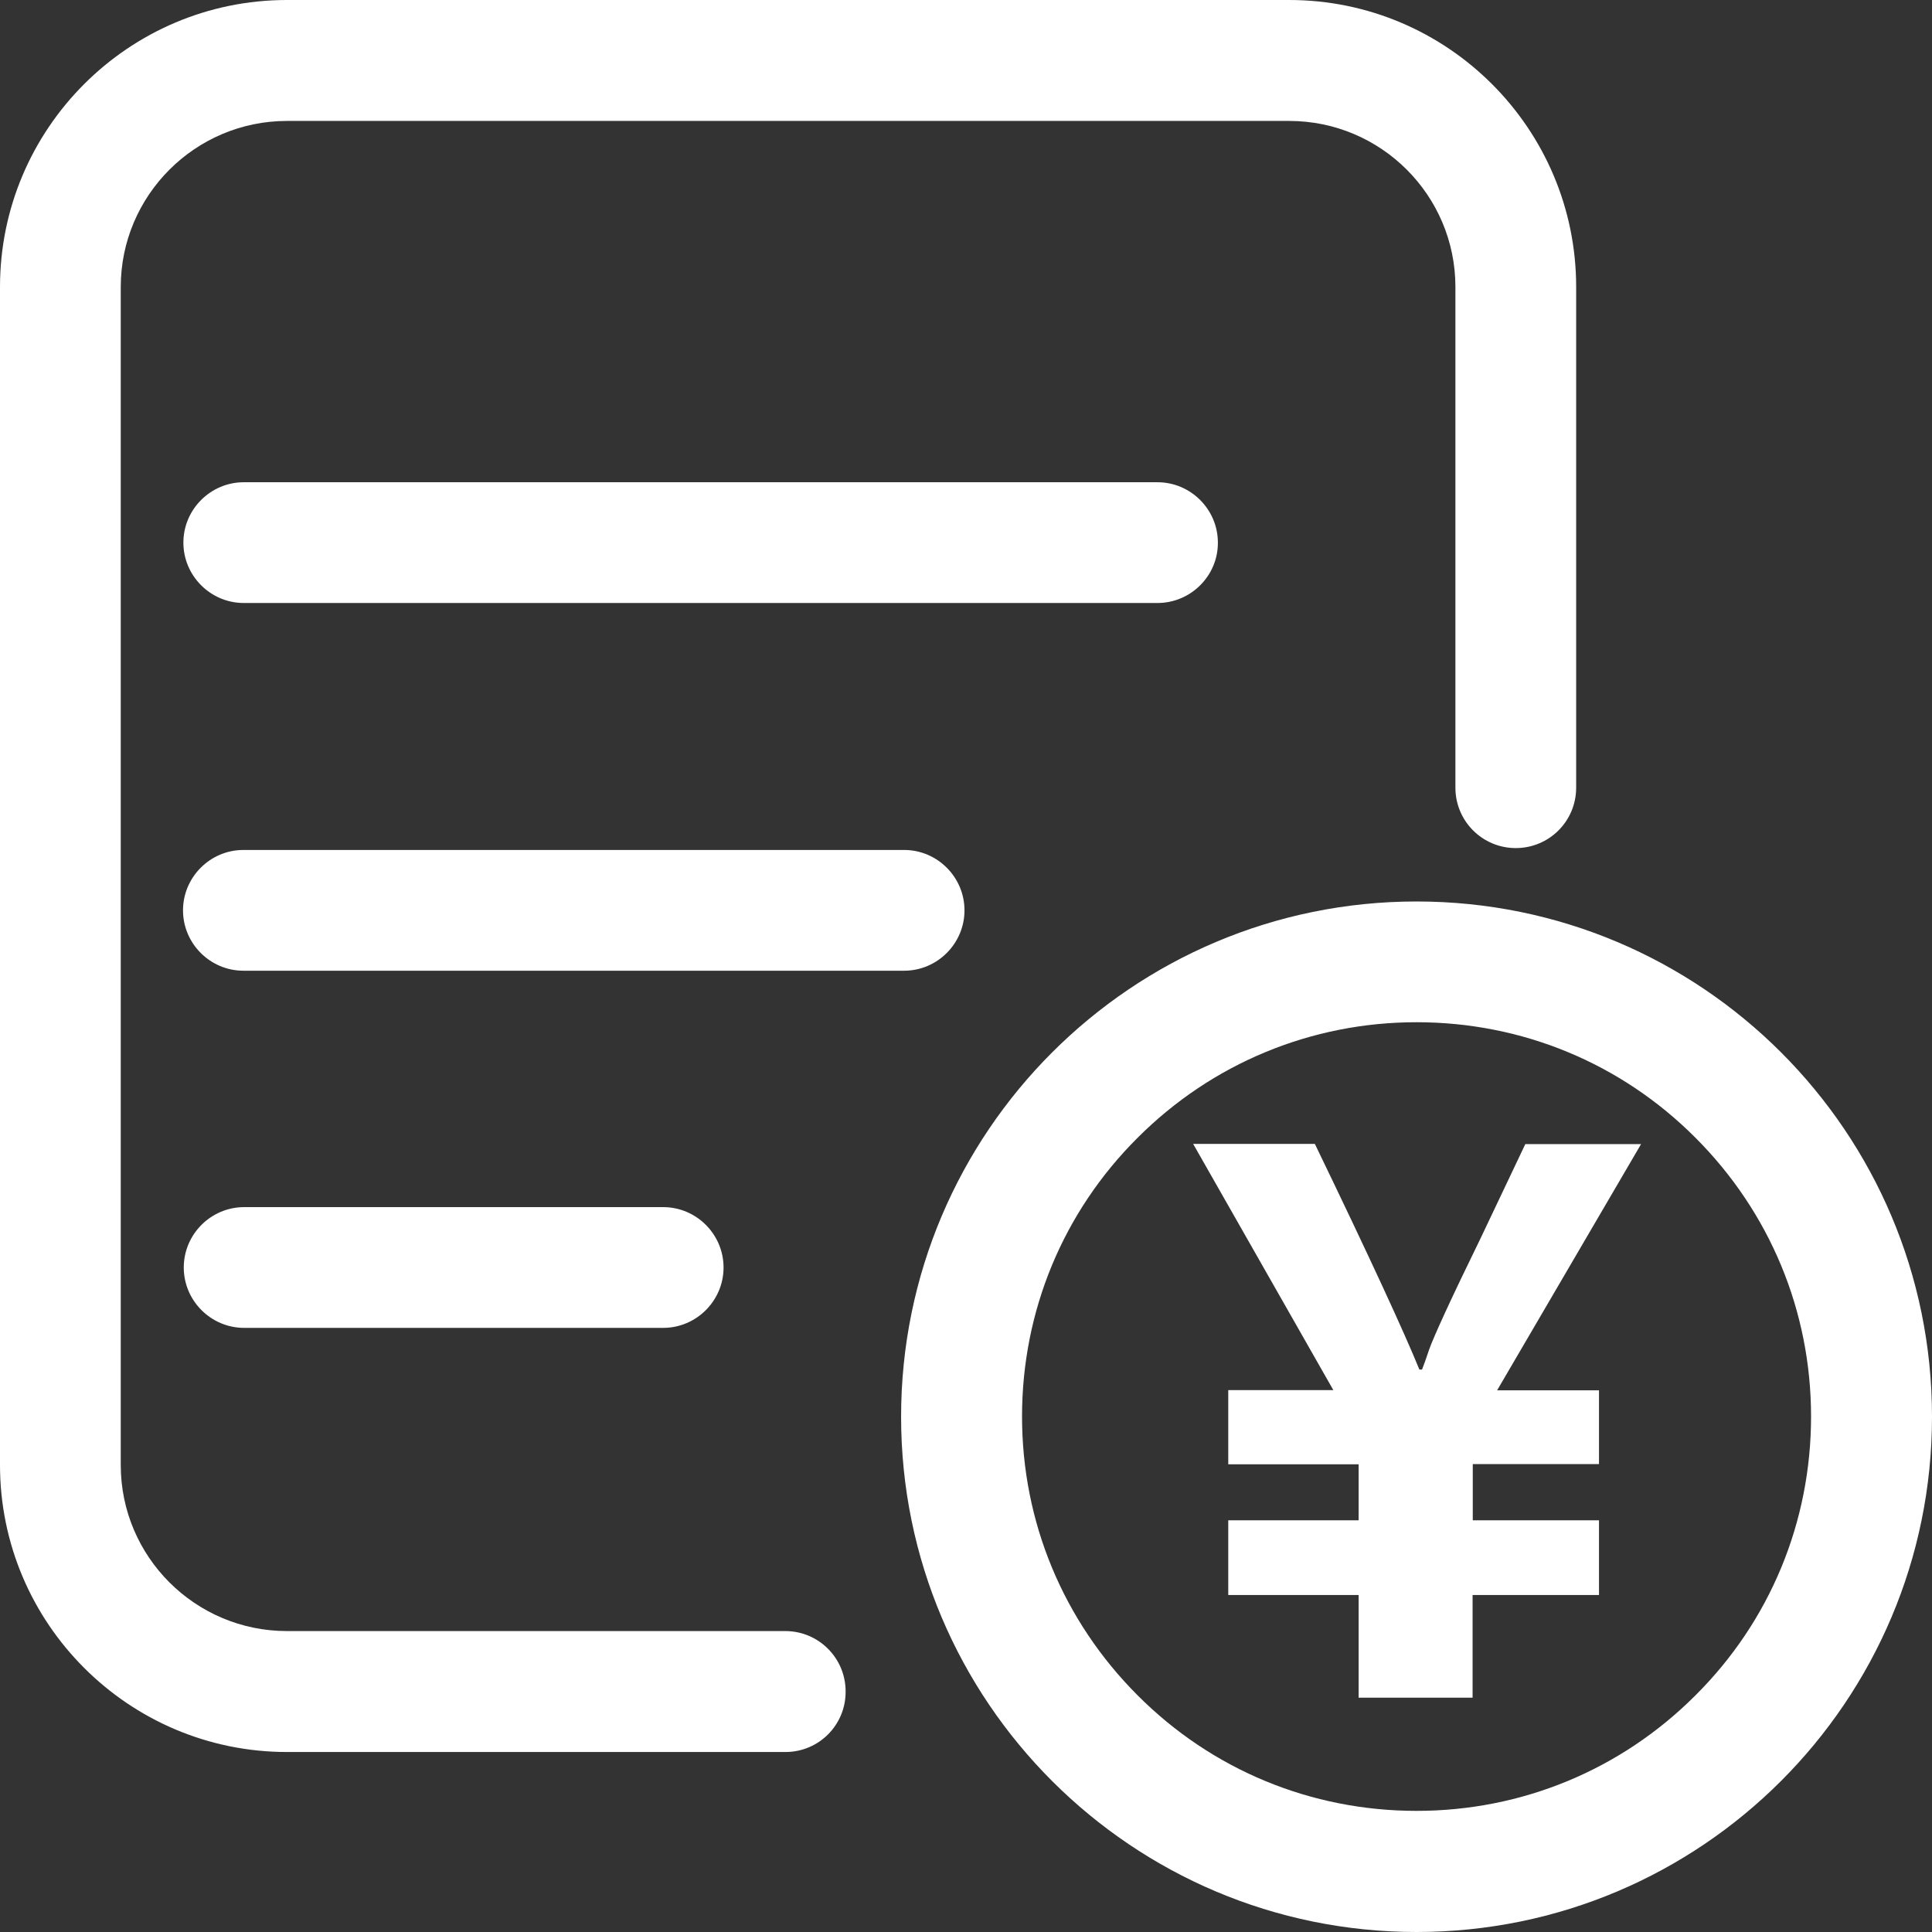
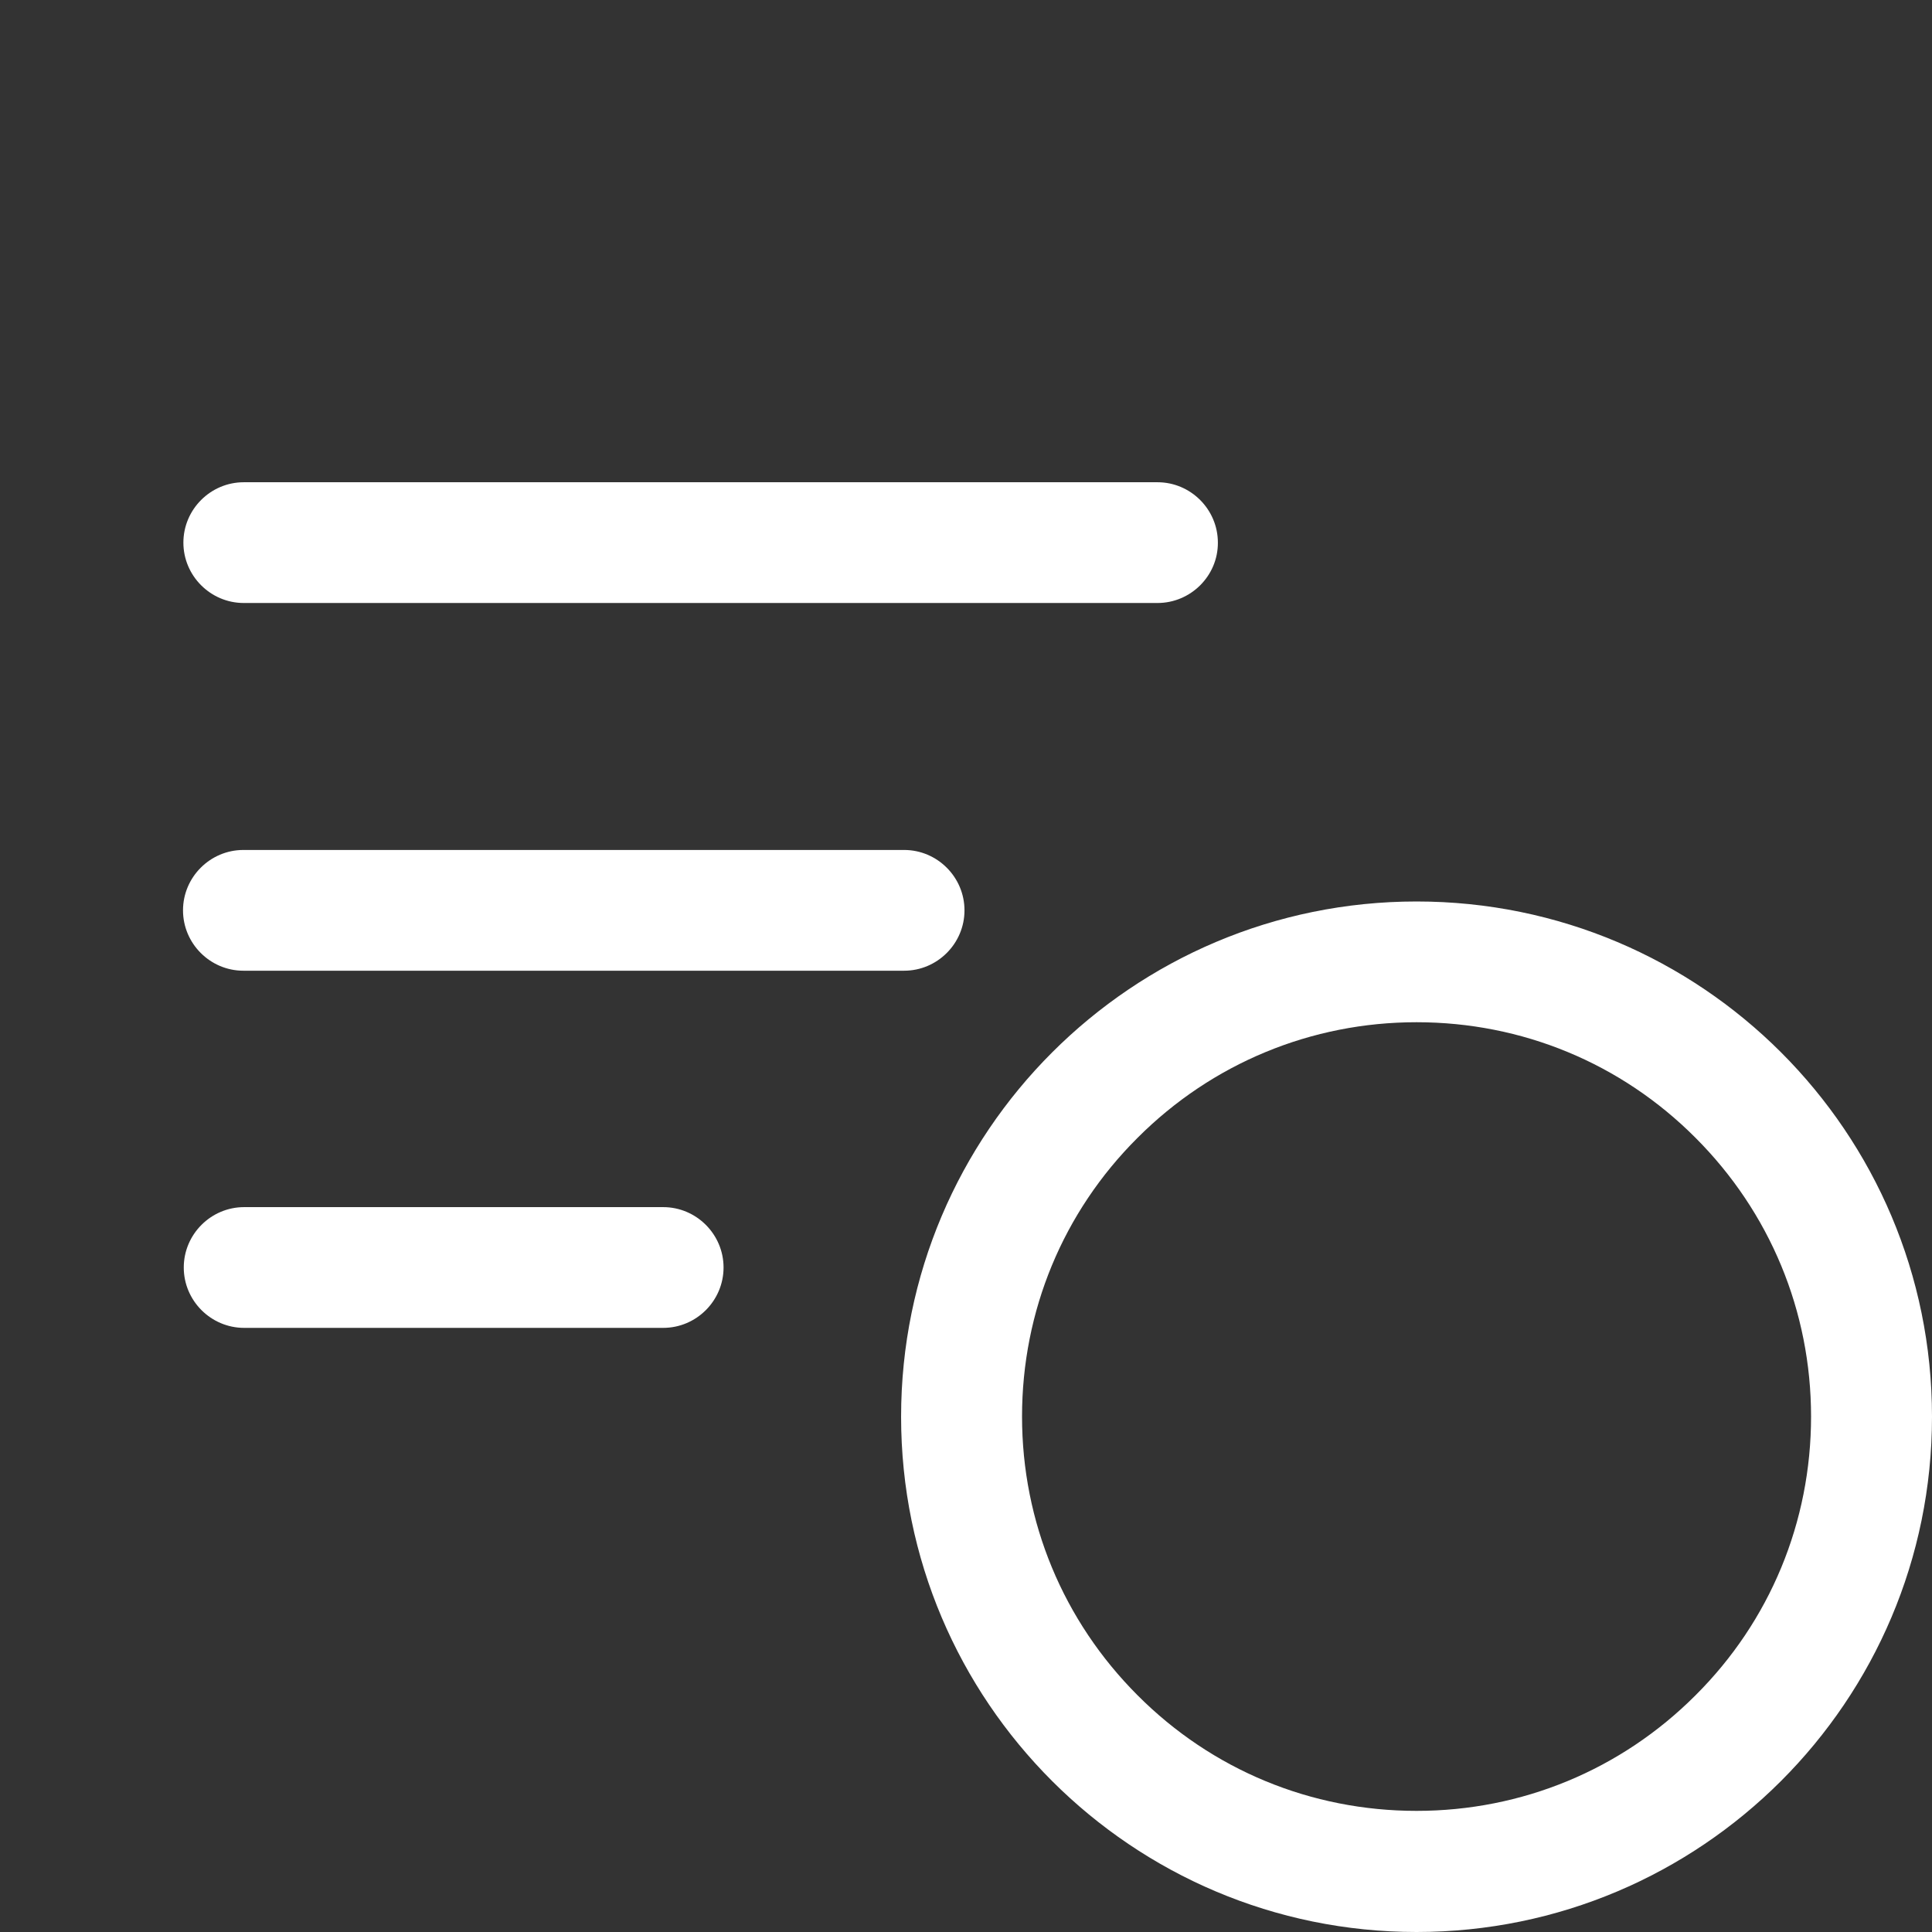
<svg xmlns="http://www.w3.org/2000/svg" t="1643980212360" class="icon" viewBox="0 0 1024 1024" version="1.1" p-id="2953" width="200" height="200">
  <rect x="0" y="0" width="1024" height="1024" fill="#333333" stroke="none" />
  <defs>
    <style type="text/css" />
  </defs>
  <path d="M613.5 319.6H129.2c-17.6 0-32-14.4-32-32s14.4-32 32-32h484.3c17.6 0 32 14.4 32 32 0.1 17.6-14.4 32-32 32zM479.2 514.5H129c-17.6 0-32-14.4-32-32s14.4-32 32-32h350.2c17.6 0 32 14.4 32 32s-14.4 32-32 32zM351.5 703.8H129.4c-17.6 0-32-14.4-32-32s14.4-32 32-32h222.1c17.6 0 32 14.4 32 32s-14.4 32-32 32zM750.8 541.8c55.9 0 108.4 21.7 147.8 61.2 39.5 39.5 61.3 92 61.3 147.8s-21.7 108.4-61.3 147.8c-39.5 39.5-92 61.2-147.8 61.2-55.9 0-108.4-21.7-147.8-61.2-39.5-39.5-61.3-92-61.3-147.8S563.4 642.4 603 603c39.4-39.4 92-61.2 147.8-61.2m0-64c-150.8 0-273.2 122.3-273.2 273.1S600 1024 750.8 1024 1024 901.7 1024 750.9 901.8 477.8 750.8 477.8z" fill="#ffffff" p-id="2954" />
-   <path d="M808.4 606.5l-23.7 49.9c-16 32.7-25 52.5-27.3 59.1-1.4 4.2-2.6 7.6-3.7 10.4h-1.4c-7.8-19.2-26.1-59-55.4-119.6h-64.5l74.3 130.5H651v39.3h69.1v29.7H651v39.6h69.1v54.4h60.4v-54.4h67v-39.6h-66.9V776h66.9v-39.1h-54l76.3-130.5h-61.4z" fill="#ffffff" p-id="2955" />
-   <path d="M416.3 928.6H152.1C68.2 928.6 0 860.4 0 776.5V152.1C0 68.2 68.2 0 152.1 0h531.2c83.9 0 152.1 68.2 152.1 152.1v265.4c0 17.7-14.3 32-32 32s-32-14.3-32-32V152.1c0-48.6-39.5-88-88.1-88H152.1c-48.6 0-88.1 39.5-88.1 88v624.4c0 48.6 39.5 88 88.1 88h264.1c17.7 0 32 14.3 32 32 0.1 17.8-14.2 32.1-31.9 32.1z" fill="#ffffff" p-id="2956" />
</svg>